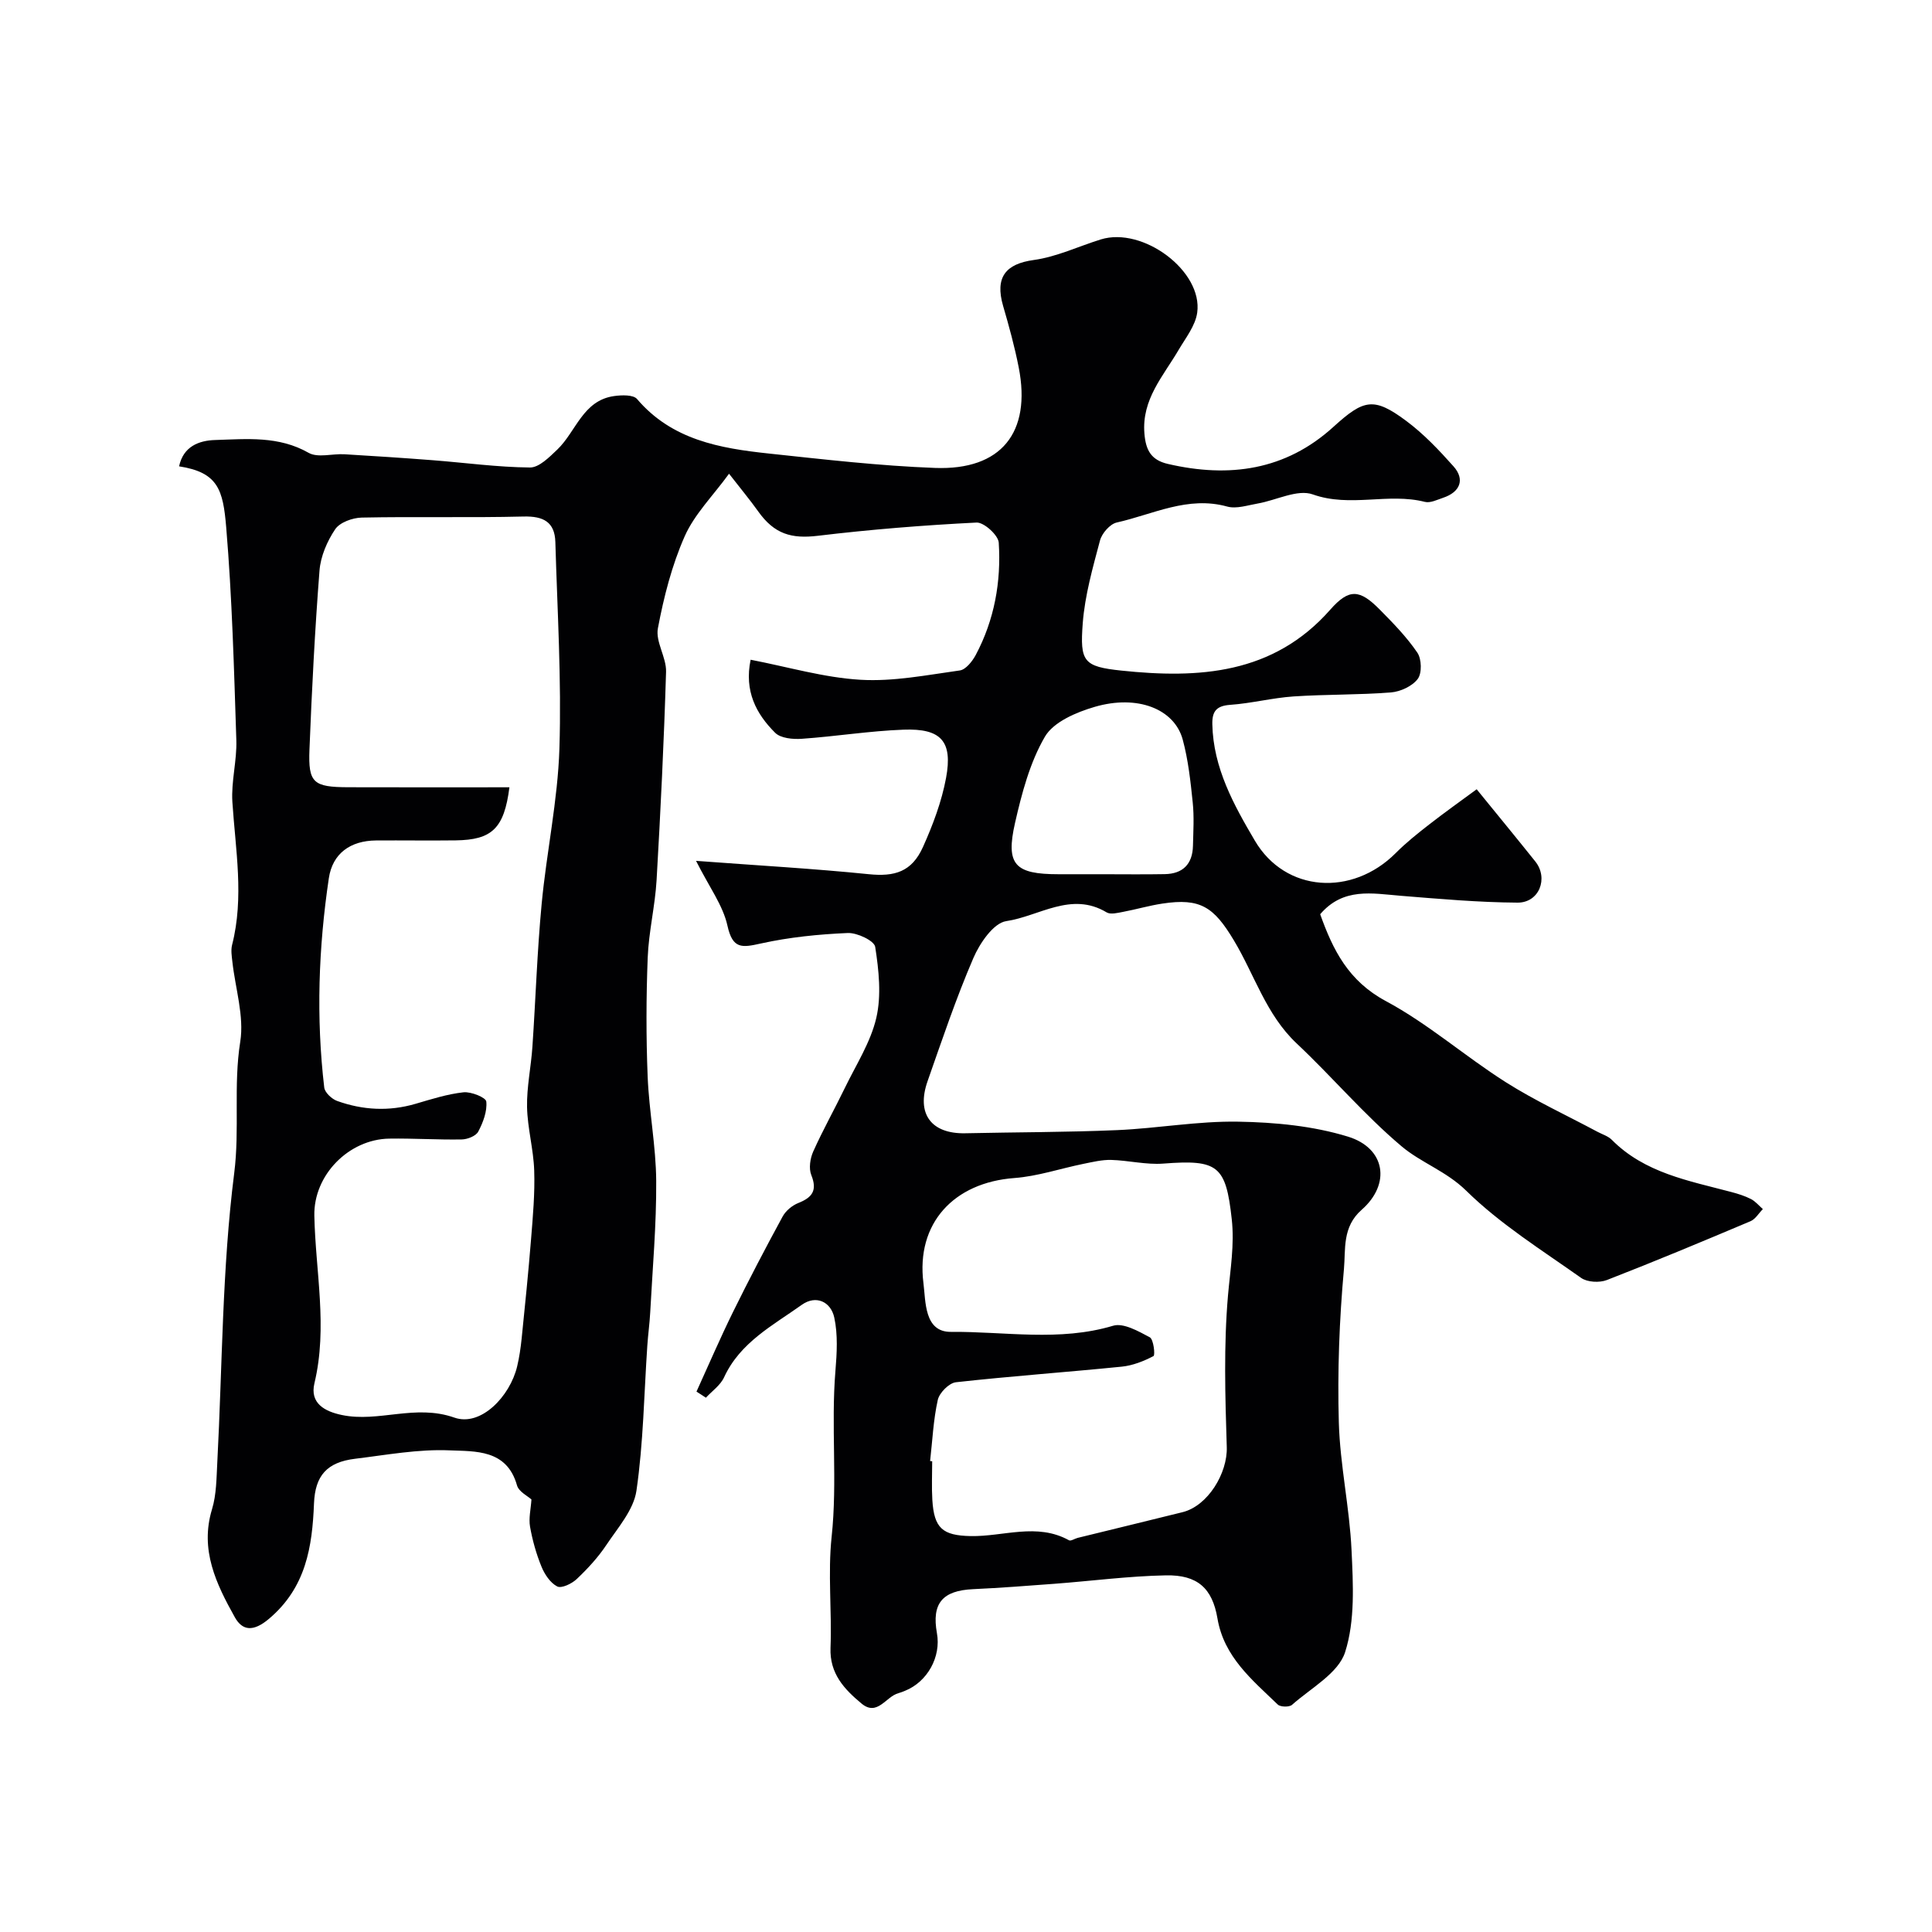
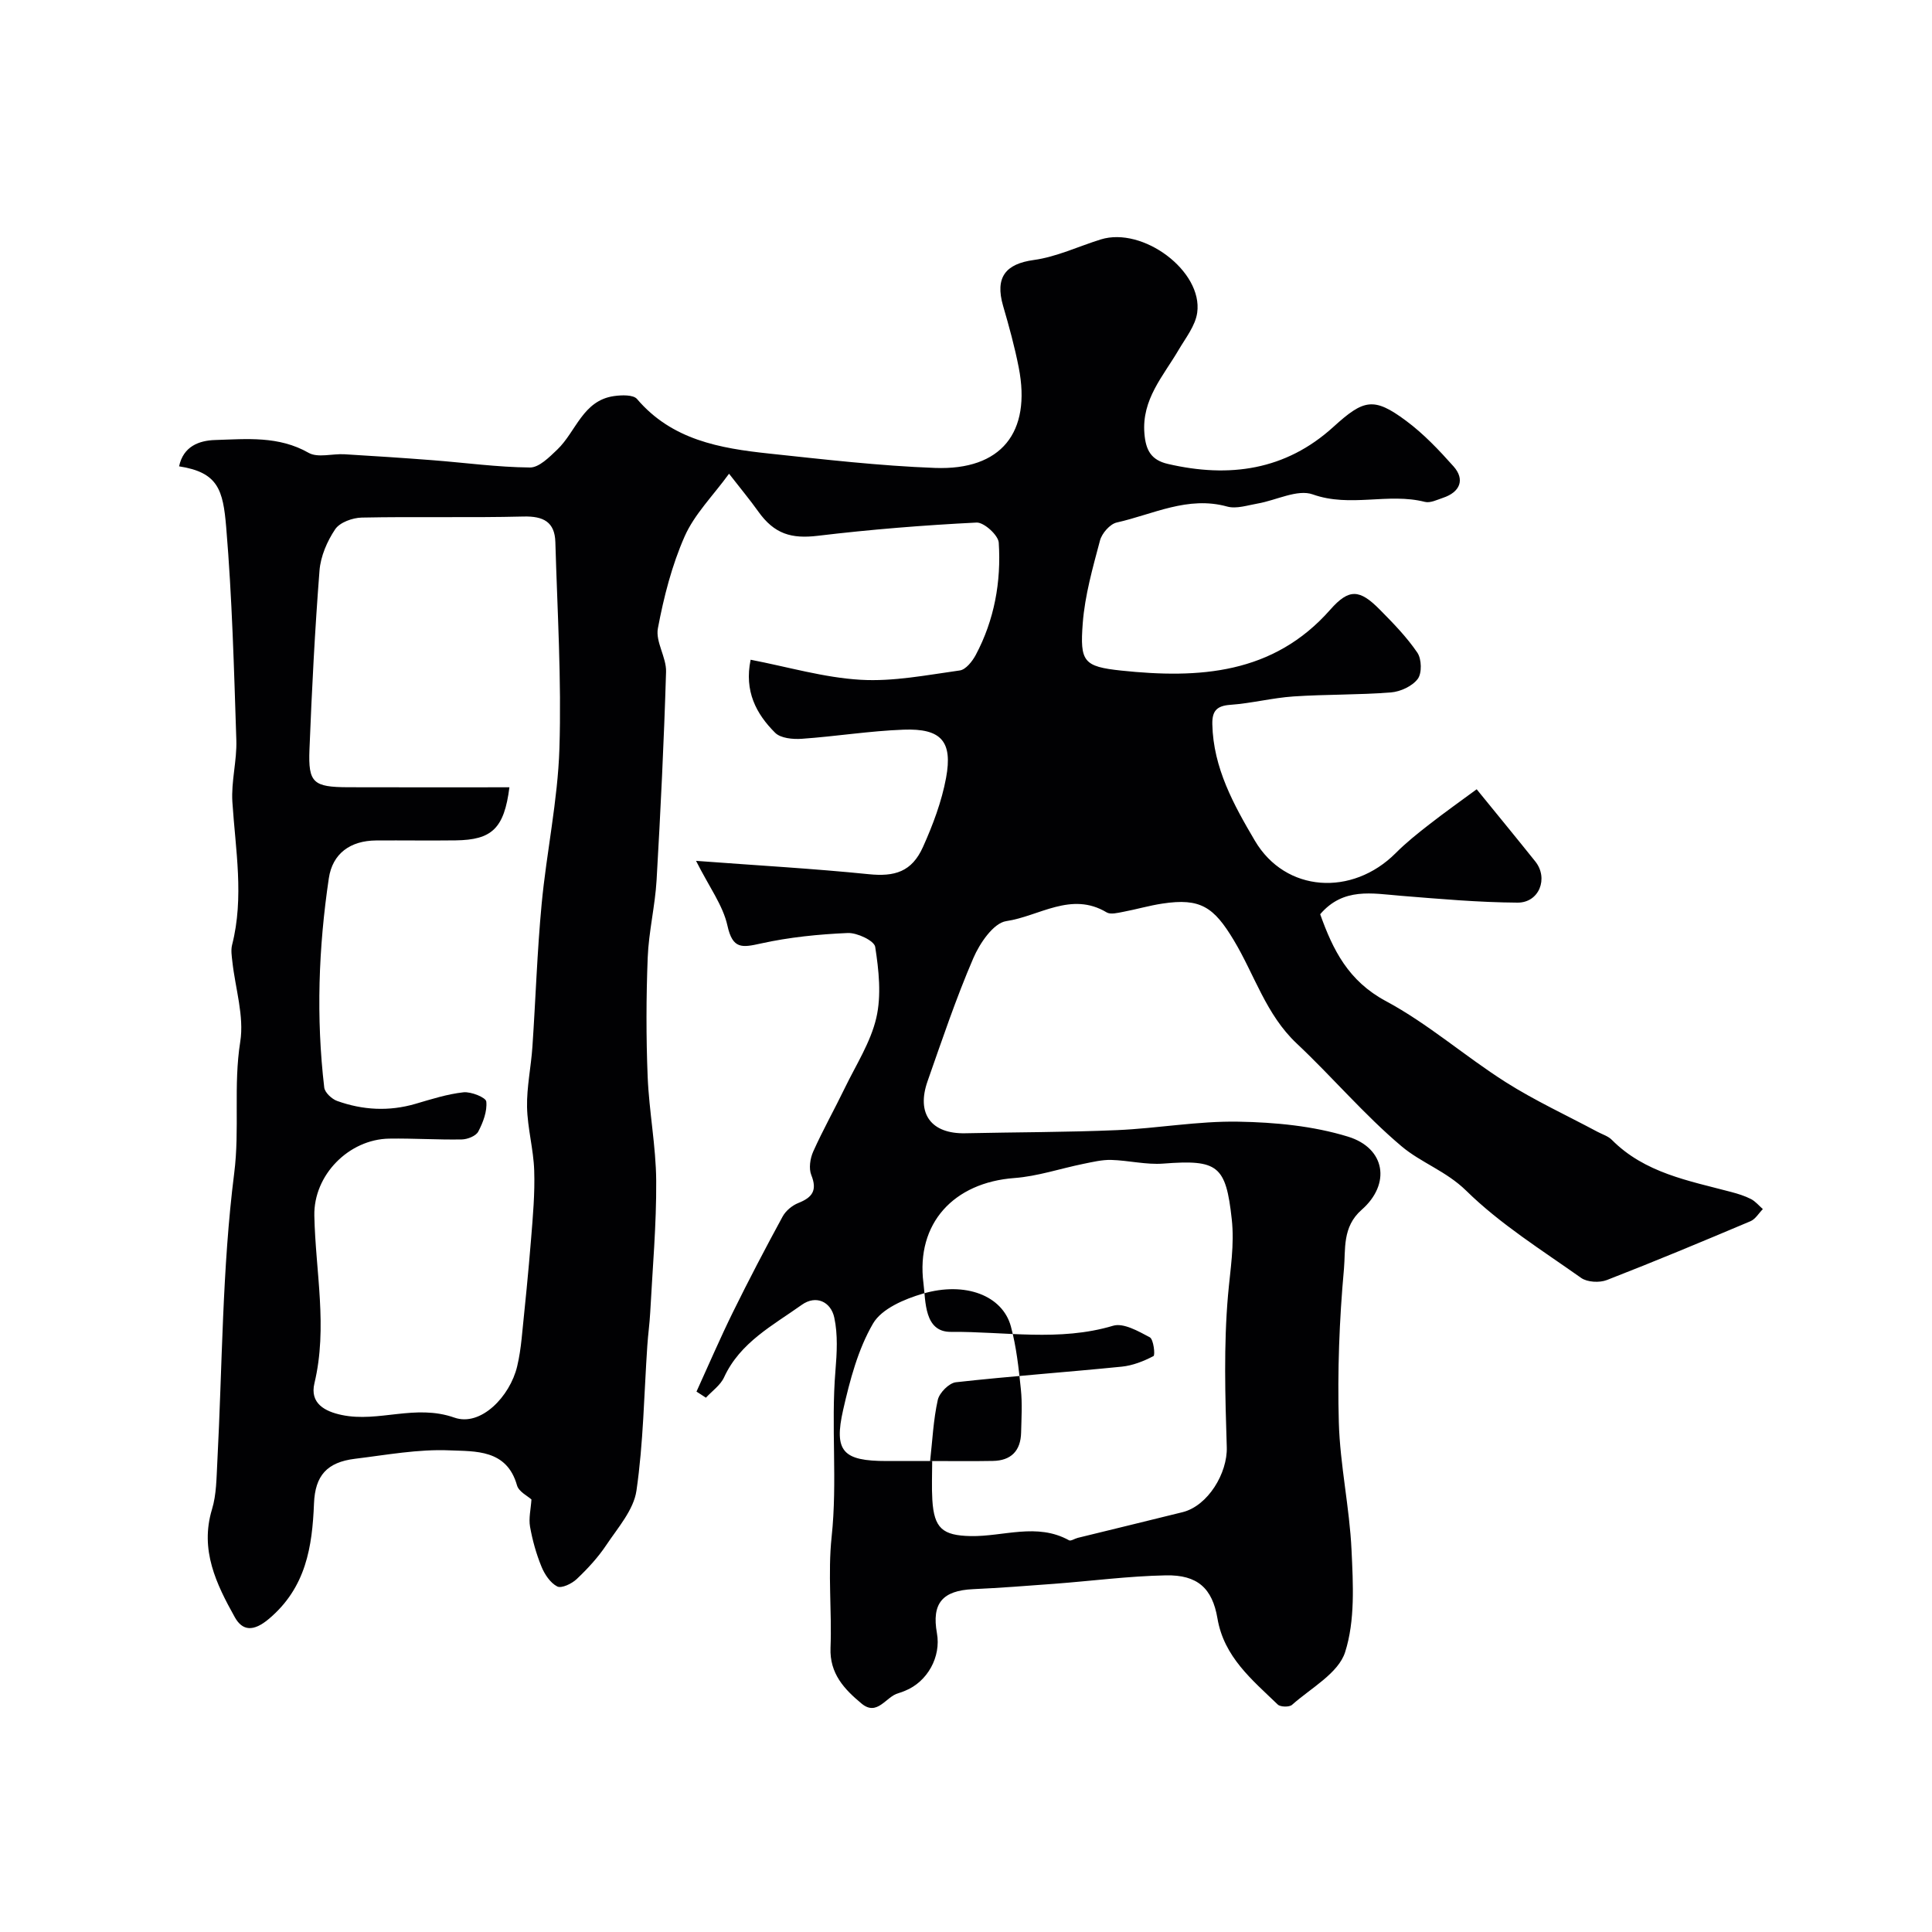
<svg xmlns="http://www.w3.org/2000/svg" enable-background="new 0 0 400 400" viewBox="0 0 400 400">
-   <path d="m144.2 288.12c2.5-5.49 4.88-11.03 7.54-16.44 3.29-6.68 6.74-13.28 10.3-19.82.65-1.19 1.98-2.29 3.24-2.79 2.9-1.15 3.97-2.6 2.69-5.79-.55-1.37-.24-3.44.4-4.87 2-4.46 4.41-8.75 6.54-13.15 2.32-4.79 5.34-9.45 6.52-14.52 1.08-4.67.52-9.87-.23-14.7-.2-1.28-3.76-2.96-5.7-2.87-6.02.26-12.1.87-17.97 2.17-3.92.87-5.84 1.2-6.92-3.69-.93-4.22-3.79-8.02-6.5-13.42 12.8.96 24.29 1.6 35.73 2.76 5.37.55 8.94-.46 11.26-5.65 2.05-4.56 3.86-9.38 4.77-14.27 1.41-7.6-1.01-10.29-8.8-10-7.04.26-14.04 1.4-21.08 1.89-1.84.13-4.37-.11-5.51-1.25-3.92-3.91-6.42-8.61-5.07-15.12 7.78 1.5 15.21 3.71 22.75 4.15 6.8.4 13.73-.98 20.55-1.93 1.25-.17 2.6-1.89 3.31-3.21 3.86-7.26 5.28-15.16 4.76-23.25-.1-1.55-3.06-4.23-4.59-4.16-10.98.55-21.96 1.43-32.87 2.74-5.45.65-9-.34-12.35-5.06-1.7-2.39-3.59-4.65-6.03-7.79-3.34 4.59-7.16 8.38-9.19 12.97-2.65 6-4.32 12.55-5.54 19.03-.53 2.79 1.78 6.02 1.69 9.01-.43 14.38-1.13 28.75-1.96 43.11-.31 5.37-1.63 10.69-1.84 16.06-.32 8.2-.34 16.43-.01 24.63.29 7.21 1.72 14.4 1.77 21.6.06 9.07-.76 18.15-1.24 27.23-.12 2.3-.45 4.58-.6 6.88-.68 10.02-.81 20.12-2.25 30.03-.58 3.98-3.84 7.66-6.23 11.24-1.72 2.58-3.88 4.92-6.14 7.06-1.01.96-3.14 1.98-4.03 1.53-1.44-.74-2.62-2.52-3.27-4.12-1.08-2.64-1.86-5.44-2.36-8.25-.31-1.75.16-3.63.29-5.64-.75-.7-2.62-1.6-2.99-2.92-2.11-7.51-8.67-7.02-13.97-7.25-6.48-.28-13.04.95-19.54 1.74-5.86.71-8.29 3.51-8.52 9.25-.36 9.01-1.66 17.4-9.3 23.87-3.27 2.77-5.53 2.5-7.1-.32-3.82-6.85-7.27-13.91-4.72-22.33.94-3.08.92-6.48 1.1-9.75 1.05-19.97.99-40.07 3.5-59.85 1.16-9.14-.19-18.14 1.25-27.21.84-5.3-1.02-11.02-1.63-16.56-.13-1.15-.33-2.4-.06-3.48 2.52-9.88.7-19.72.06-29.61-.27-4.23.96-8.54.82-12.79-.48-14.71-.87-29.44-2.1-44.1-.65-7.71-1.66-11.34-9.75-12.59.87-4.14 4.13-5.35 7.46-5.45 6.53-.2 13.14-.89 19.35 2.65 1.91 1.09 4.93.15 7.43.3 6.09.36 12.17.76 18.25 1.23 6.72.52 13.43 1.45 20.15 1.51 1.89.02 4.02-2.15 5.66-3.71 3.9-3.73 5.28-10.18 11.77-11.08 1.56-.22 3.96-.3 4.74.61 7.22 8.48 17.16 10.21 27.3 11.29 11.45 1.22 22.91 2.55 34.4 2.98 13.71.51 19.96-7.33 17.33-20.78-.84-4.3-2.01-8.55-3.24-12.77-1.72-5.94.53-8.7 6.35-9.5 4.73-.65 9.25-2.82 13.88-4.26 8.72-2.7 21.15 6.55 19.96 15.16-.38 2.71-2.39 5.23-3.86 7.73-3.18 5.43-7.66 10.23-7.07 17.31.28 3.4 1.35 5.47 4.85 6.28 12.7 2.95 24.38 1.34 34.29-7.68 6.26-5.69 8.33-6.23 15.02-1.26 3.63 2.69 6.82 6.06 9.84 9.45 2.41 2.71 1.37 5.33-2.19 6.51-1.22.41-2.63 1.12-3.74.84-7.62-1.94-15.45 1.22-23.22-1.55-3.17-1.13-7.55 1.22-11.4 1.89-2.09.36-4.4 1.15-6.3.63-8.17-2.27-15.37 1.62-22.88 3.3-1.4.31-3.08 2.24-3.47 3.73-1.5 5.64-3.13 11.36-3.57 17.13-.6 7.95.14 8.97 8 9.8 16 1.68 31.44.8 43.25-12.62 3.89-4.42 6.09-4.22 10.24-.02 2.78 2.81 5.58 5.68 7.79 8.93.89 1.31.97 4.25.08 5.43-1.13 1.51-3.58 2.64-5.55 2.8-6.7.53-13.46.38-20.17.83-4.39.3-8.72 1.43-13.11 1.74-2.85.2-3.76 1.34-3.7 4.02.19 9.05 4.46 16.73 8.81 24.11 6.32 10.73 20.16 11.59 29.17 2.55 2.14-2.15 4.54-4.06 6.93-5.92 3.22-2.51 6.56-4.88 9.82-7.28 4.09 5.03 8.15 9.96 12.14 14.95 2.77 3.47.81 8.55-3.68 8.52-8.07-.05-16.14-.77-24.2-1.42-5.9-.48-11.87-1.77-16.66 3.82 2.64 7.4 5.83 13.82 13.59 17.98 8.75 4.69 16.38 11.43 24.81 16.78 6.07 3.85 12.65 6.88 19 10.28 1.01.54 2.21.89 2.98 1.67 6.82 6.87 15.91 8.46 24.69 10.79 1.41.37 2.83.81 4.12 1.47.93.48 1.65 1.37 2.46 2.08-.85.86-1.54 2.08-2.56 2.51-9.87 4.17-19.75 8.3-29.74 12.18-1.52.59-4.04.46-5.32-.44-8.14-5.76-16.74-11.13-23.79-18.05-4.16-4.08-9.35-5.79-13.4-9.21-7.72-6.51-14.31-14.33-21.69-21.27-6.37-5.98-8.74-14.25-13.04-21.39-4.12-6.85-6.88-8.79-14.79-7.58-2.73.41-5.4 1.2-8.12 1.71-1.12.21-2.59.6-3.41.11-7.34-4.41-13.98.81-20.79 1.81-2.64.39-5.5 4.59-6.82 7.68-3.58 8.31-6.47 16.92-9.47 25.47-2.37 6.75.77 10.92 7.81 10.77 10.48-.23 20.96-.2 31.43-.65 8.38-.36 16.75-1.9 25.1-1.75 7.61.13 15.49.88 22.71 3.1 7.76 2.38 8.91 9.81 2.83 15.14-4.07 3.57-3.3 8.21-3.67 12.26-.96 10.54-1.36 21.2-1.06 31.78.25 8.82 2.22 17.58 2.63 26.41.33 7.07.76 14.6-1.33 21.14-1.4 4.38-7.08 7.43-10.99 10.91-.56.5-2.41.46-2.95-.06-5.31-5.12-11.14-9.85-12.49-17.84-1.06-6.24-4.13-9.04-10.68-8.91-7.71.15-15.41 1.17-23.12 1.75-5.59.42-11.19.85-16.79 1.11-6.35.29-8.6 2.94-7.49 9.11.89 4.9-1.96 10.06-6.6 11.93-.45.18-.91.37-1.38.5-2.57.67-4.35 4.88-7.63 2.14-3.55-2.95-6.63-6.19-6.42-11.54.3-7.65-.58-15.4.23-22.98 1.23-11.48-.16-22.95.79-34.4.3-3.65.52-7.46-.24-10.98-.7-3.28-3.77-4.76-6.73-2.65-5.99 4.27-12.76 7.77-16.09 15.01-.75 1.64-2.48 2.83-3.76 4.22-.66-.45-1.31-.85-1.95-1.26zm-38.73-125.12c-1.09 8.57-3.65 10.89-11.13 10.99-5.5.07-10.99-.02-16.49.02-5.29.04-9.01 2.68-9.77 7.83-2.14 14.38-2.65 28.84-.95 43.31.12 1.05 1.56 2.39 2.67 2.79 5.3 1.9 10.72 2.2 16.21.6 3.28-.96 6.58-2.02 9.94-2.39 1.58-.17 4.64 1.07 4.73 1.91.21 2.02-.66 4.32-1.66 6.22-.48.92-2.23 1.61-3.42 1.63-5 .09-10.02-.25-15.02-.17-8.33.13-15.68 7.51-15.5 15.97.24 11.55 2.8 23.06.02 34.67-1 4.18 2.17 5.85 5.67 6.58 7.65 1.6 15.17-2.32 23.3.54 5.48 1.93 11.52-4.39 13-10.6.45-1.89.73-3.83.93-5.76.7-6.86 1.4-13.72 1.95-20.59.38-4.73.81-9.48.65-14.21-.14-4.39-1.39-8.75-1.48-13.14-.08-4.15.83-8.31 1.11-12.48.67-9.84.98-19.72 1.91-29.54 1.01-10.75 3.34-21.44 3.68-32.19.45-14.23-.43-28.51-.84-42.77-.12-4.14-2.46-5.38-6.57-5.28-11.17.28-22.35-.01-33.52.22-1.9.04-4.53.99-5.49 2.41-1.67 2.48-3.02 5.61-3.25 8.56-.96 12.34-1.59 24.7-2.08 37.07-.27 6.89.79 7.76 8.01 7.79 11.07.04 22.16.01 33.39.01zm87.1 139.49c.14.02.29.03.43.05 0 2.67-.13 5.34.03 8 .36 5.87 2.11 7.37 7.93 7.49 6.79.13 13.71-2.82 20.37.87.39.21 1.18-.35 1.8-.5 7.23-1.78 14.47-3.52 21.7-5.32 5.28-1.31 9.33-8.11 9.16-13.46-.33-10.5-.65-21.07.26-31.5.46-5.25 1.36-10.39.77-15.71-1.22-11.13-2.86-12.37-14.18-11.5-3.55.27-7.18-.66-10.78-.76-1.91-.05-3.85.43-5.74.81-4.78.97-9.49 2.58-14.31 2.94-12.53.93-20.4 9.36-18.82 21.77.48 3.74.13 10.12 5.67 10.08 11.17-.1 22.45 2.07 33.6-1.27 2.14-.64 5.24 1.14 7.59 2.39.79.42 1.14 3.7.77 3.89-2.02 1.06-4.3 1.96-6.56 2.19-11.44 1.15-22.92 1.96-34.35 3.23-1.42.16-3.42 2.18-3.75 3.65-.92 4.12-1.11 8.42-1.59 12.66zm35.58-121.49c4.33 0 8.66.06 12.99-.02 3.77-.06 5.76-2.09 5.85-5.86.07-3 .26-6.02-.05-8.98-.45-4.37-.93-8.8-2.07-13.02-1.73-6.35-9.38-9.36-18.23-6.77-3.8 1.11-8.51 3.11-10.3 6.17-3.12 5.35-4.79 11.72-6.19 17.86-1.97 8.67-.03 10.62 9.01 10.62z" fill="#010103" />
+   <path d="m144.2 288.12c2.5-5.49 4.88-11.03 7.54-16.44 3.29-6.68 6.74-13.28 10.3-19.82.65-1.19 1.98-2.29 3.24-2.79 2.9-1.15 3.97-2.6 2.69-5.79-.55-1.37-.24-3.44.4-4.87 2-4.46 4.41-8.75 6.54-13.15 2.32-4.79 5.34-9.45 6.52-14.52 1.08-4.67.52-9.87-.23-14.7-.2-1.28-3.76-2.96-5.7-2.87-6.02.26-12.1.87-17.97 2.17-3.92.87-5.84 1.2-6.92-3.69-.93-4.22-3.79-8.02-6.5-13.42 12.8.96 24.29 1.6 35.73 2.76 5.37.55 8.94-.46 11.26-5.65 2.05-4.56 3.86-9.38 4.77-14.27 1.41-7.6-1.01-10.29-8.8-10-7.04.26-14.04 1.4-21.08 1.89-1.84.13-4.37-.11-5.51-1.25-3.92-3.91-6.42-8.61-5.07-15.12 7.78 1.5 15.21 3.71 22.75 4.15 6.8.4 13.73-.98 20.55-1.93 1.25-.17 2.6-1.89 3.31-3.21 3.86-7.26 5.28-15.16 4.76-23.25-.1-1.55-3.06-4.23-4.59-4.16-10.98.55-21.96 1.43-32.87 2.74-5.45.65-9-.34-12.35-5.06-1.7-2.39-3.59-4.65-6.03-7.79-3.34 4.59-7.16 8.38-9.19 12.97-2.65 6-4.32 12.55-5.54 19.03-.53 2.79 1.78 6.02 1.69 9.01-.43 14.38-1.13 28.75-1.96 43.11-.31 5.37-1.63 10.69-1.84 16.06-.32 8.2-.34 16.43-.01 24.63.29 7.21 1.72 14.4 1.77 21.6.06 9.07-.76 18.15-1.24 27.23-.12 2.3-.45 4.58-.6 6.88-.68 10.02-.81 20.12-2.25 30.03-.58 3.98-3.84 7.66-6.23 11.24-1.72 2.58-3.88 4.92-6.14 7.06-1.01.96-3.14 1.98-4.03 1.53-1.44-.74-2.62-2.52-3.27-4.12-1.08-2.64-1.86-5.44-2.36-8.25-.31-1.75.16-3.63.29-5.64-.75-.7-2.62-1.6-2.99-2.92-2.11-7.51-8.67-7.02-13.97-7.25-6.48-.28-13.04.95-19.54 1.74-5.86.71-8.29 3.51-8.52 9.25-.36 9.01-1.66 17.4-9.3 23.87-3.27 2.77-5.53 2.5-7.1-.32-3.82-6.85-7.27-13.91-4.72-22.33.94-3.08.92-6.48 1.1-9.75 1.05-19.97.99-40.07 3.5-59.85 1.16-9.14-.19-18.14 1.25-27.21.84-5.3-1.02-11.02-1.63-16.56-.13-1.15-.33-2.4-.06-3.48 2.52-9.88.7-19.72.06-29.61-.27-4.23.96-8.54.82-12.79-.48-14.71-.87-29.44-2.1-44.1-.65-7.71-1.66-11.34-9.75-12.59.87-4.14 4.13-5.35 7.46-5.45 6.53-.2 13.14-.89 19.35 2.65 1.91 1.09 4.93.15 7.43.3 6.09.36 12.17.76 18.25 1.23 6.72.52 13.43 1.45 20.15 1.51 1.89.02 4.02-2.15 5.66-3.71 3.9-3.73 5.28-10.18 11.77-11.08 1.56-.22 3.96-.3 4.74.61 7.22 8.48 17.16 10.21 27.3 11.29 11.45 1.22 22.91 2.55 34.4 2.98 13.71.51 19.96-7.33 17.33-20.78-.84-4.3-2.01-8.55-3.24-12.77-1.72-5.94.53-8.7 6.35-9.5 4.73-.65 9.25-2.82 13.88-4.26 8.72-2.7 21.15 6.55 19.96 15.16-.38 2.71-2.39 5.23-3.86 7.73-3.18 5.43-7.66 10.23-7.07 17.31.28 3.4 1.35 5.47 4.85 6.28 12.7 2.95 24.38 1.34 34.29-7.68 6.26-5.69 8.33-6.23 15.02-1.26 3.63 2.69 6.82 6.06 9.84 9.45 2.41 2.71 1.37 5.33-2.19 6.51-1.22.41-2.63 1.12-3.74.84-7.62-1.94-15.45 1.22-23.22-1.55-3.17-1.13-7.55 1.22-11.4 1.89-2.09.36-4.4 1.15-6.3.63-8.17-2.27-15.37 1.62-22.88 3.3-1.4.31-3.08 2.24-3.47 3.73-1.5 5.64-3.13 11.36-3.57 17.13-.6 7.95.14 8.97 8 9.8 16 1.68 31.44.8 43.25-12.62 3.89-4.42 6.09-4.22 10.24-.02 2.78 2.81 5.58 5.68 7.79 8.93.89 1.31.97 4.25.08 5.43-1.13 1.51-3.58 2.64-5.55 2.8-6.7.53-13.46.38-20.17.83-4.39.3-8.72 1.43-13.11 1.74-2.85.2-3.76 1.34-3.7 4.02.19 9.05 4.46 16.73 8.81 24.11 6.32 10.73 20.16 11.59 29.17 2.55 2.14-2.15 4.54-4.06 6.93-5.92 3.22-2.51 6.56-4.88 9.82-7.28 4.09 5.03 8.15 9.96 12.14 14.95 2.77 3.47.81 8.55-3.68 8.52-8.07-.05-16.14-.77-24.2-1.42-5.9-.48-11.87-1.77-16.66 3.82 2.64 7.4 5.83 13.82 13.59 17.98 8.75 4.69 16.38 11.43 24.81 16.78 6.07 3.85 12.65 6.88 19 10.28 1.01.54 2.21.89 2.98 1.67 6.82 6.87 15.91 8.46 24.69 10.79 1.41.37 2.83.81 4.12 1.47.93.48 1.65 1.37 2.46 2.08-.85.86-1.54 2.08-2.56 2.51-9.87 4.17-19.75 8.3-29.74 12.18-1.52.59-4.04.46-5.32-.44-8.14-5.76-16.74-11.13-23.79-18.05-4.16-4.08-9.35-5.79-13.4-9.21-7.72-6.51-14.31-14.33-21.69-21.27-6.37-5.98-8.74-14.25-13.04-21.39-4.12-6.85-6.88-8.79-14.79-7.58-2.73.41-5.4 1.2-8.12 1.71-1.12.21-2.59.6-3.41.11-7.34-4.41-13.98.81-20.79 1.81-2.64.39-5.5 4.59-6.82 7.68-3.58 8.31-6.47 16.92-9.47 25.47-2.37 6.75.77 10.92 7.81 10.77 10.48-.23 20.96-.2 31.43-.65 8.38-.36 16.75-1.9 25.1-1.75 7.61.13 15.49.88 22.71 3.1 7.76 2.38 8.91 9.81 2.83 15.14-4.07 3.57-3.3 8.21-3.67 12.26-.96 10.54-1.36 21.2-1.06 31.78.25 8.82 2.22 17.58 2.63 26.41.33 7.07.76 14.6-1.33 21.14-1.4 4.38-7.08 7.43-10.99 10.91-.56.5-2.41.46-2.95-.06-5.31-5.12-11.14-9.85-12.49-17.84-1.06-6.24-4.13-9.04-10.68-8.91-7.71.15-15.41 1.17-23.12 1.75-5.59.42-11.19.85-16.79 1.11-6.35.29-8.6 2.94-7.49 9.11.89 4.9-1.96 10.06-6.6 11.93-.45.18-.91.37-1.38.5-2.57.67-4.35 4.88-7.63 2.14-3.55-2.95-6.63-6.19-6.42-11.54.3-7.65-.58-15.4.23-22.98 1.23-11.48-.16-22.95.79-34.4.3-3.65.52-7.46-.24-10.98-.7-3.28-3.77-4.76-6.73-2.65-5.99 4.27-12.76 7.77-16.09 15.01-.75 1.64-2.48 2.83-3.76 4.22-.66-.45-1.31-.85-1.95-1.26zm-38.73-125.12c-1.09 8.57-3.65 10.89-11.13 10.99-5.5.07-10.99-.02-16.49.02-5.29.04-9.01 2.68-9.77 7.83-2.14 14.38-2.65 28.84-.95 43.31.12 1.05 1.56 2.39 2.67 2.79 5.3 1.9 10.72 2.2 16.21.6 3.28-.96 6.58-2.02 9.94-2.39 1.58-.17 4.64 1.07 4.73 1.91.21 2.02-.66 4.32-1.66 6.22-.48.92-2.23 1.61-3.42 1.63-5 .09-10.02-.25-15.02-.17-8.33.13-15.68 7.51-15.5 15.97.24 11.55 2.8 23.06.02 34.67-1 4.18 2.17 5.85 5.67 6.58 7.65 1.6 15.17-2.32 23.3.54 5.48 1.93 11.52-4.39 13-10.6.45-1.89.73-3.83.93-5.76.7-6.86 1.4-13.72 1.95-20.59.38-4.73.81-9.48.65-14.21-.14-4.39-1.39-8.75-1.48-13.14-.08-4.15.83-8.31 1.11-12.48.67-9.84.98-19.72 1.91-29.54 1.01-10.75 3.34-21.44 3.68-32.19.45-14.23-.43-28.51-.84-42.77-.12-4.14-2.46-5.38-6.57-5.28-11.17.28-22.35-.01-33.52.22-1.9.04-4.53.99-5.49 2.41-1.67 2.48-3.02 5.61-3.25 8.56-.96 12.34-1.59 24.7-2.08 37.07-.27 6.89.79 7.76 8.01 7.79 11.07.04 22.16.01 33.39.01zm87.1 139.49c.14.02.29.03.43.05 0 2.67-.13 5.34.03 8 .36 5.87 2.11 7.37 7.93 7.49 6.79.13 13.71-2.82 20.37.87.39.21 1.18-.35 1.8-.5 7.23-1.78 14.47-3.52 21.7-5.32 5.28-1.31 9.33-8.11 9.16-13.46-.33-10.5-.65-21.07.26-31.5.46-5.25 1.36-10.39.77-15.71-1.22-11.13-2.86-12.37-14.18-11.5-3.55.27-7.18-.66-10.78-.76-1.91-.05-3.85.43-5.74.81-4.78.97-9.49 2.58-14.31 2.94-12.53.93-20.4 9.36-18.82 21.77.48 3.74.13 10.12 5.67 10.08 11.17-.1 22.45 2.07 33.6-1.27 2.14-.64 5.24 1.14 7.59 2.39.79.42 1.14 3.7.77 3.89-2.02 1.06-4.3 1.96-6.56 2.19-11.44 1.15-22.92 1.96-34.35 3.23-1.42.16-3.42 2.18-3.75 3.65-.92 4.12-1.11 8.42-1.59 12.66zc4.33 0 8.66.06 12.99-.02 3.77-.06 5.76-2.09 5.85-5.86.07-3 .26-6.02-.05-8.98-.45-4.37-.93-8.8-2.07-13.02-1.73-6.35-9.38-9.36-18.23-6.77-3.8 1.11-8.51 3.11-10.3 6.17-3.12 5.35-4.79 11.72-6.19 17.86-1.97 8.67-.03 10.62 9.01 10.62z" fill="#010103" />
</svg>